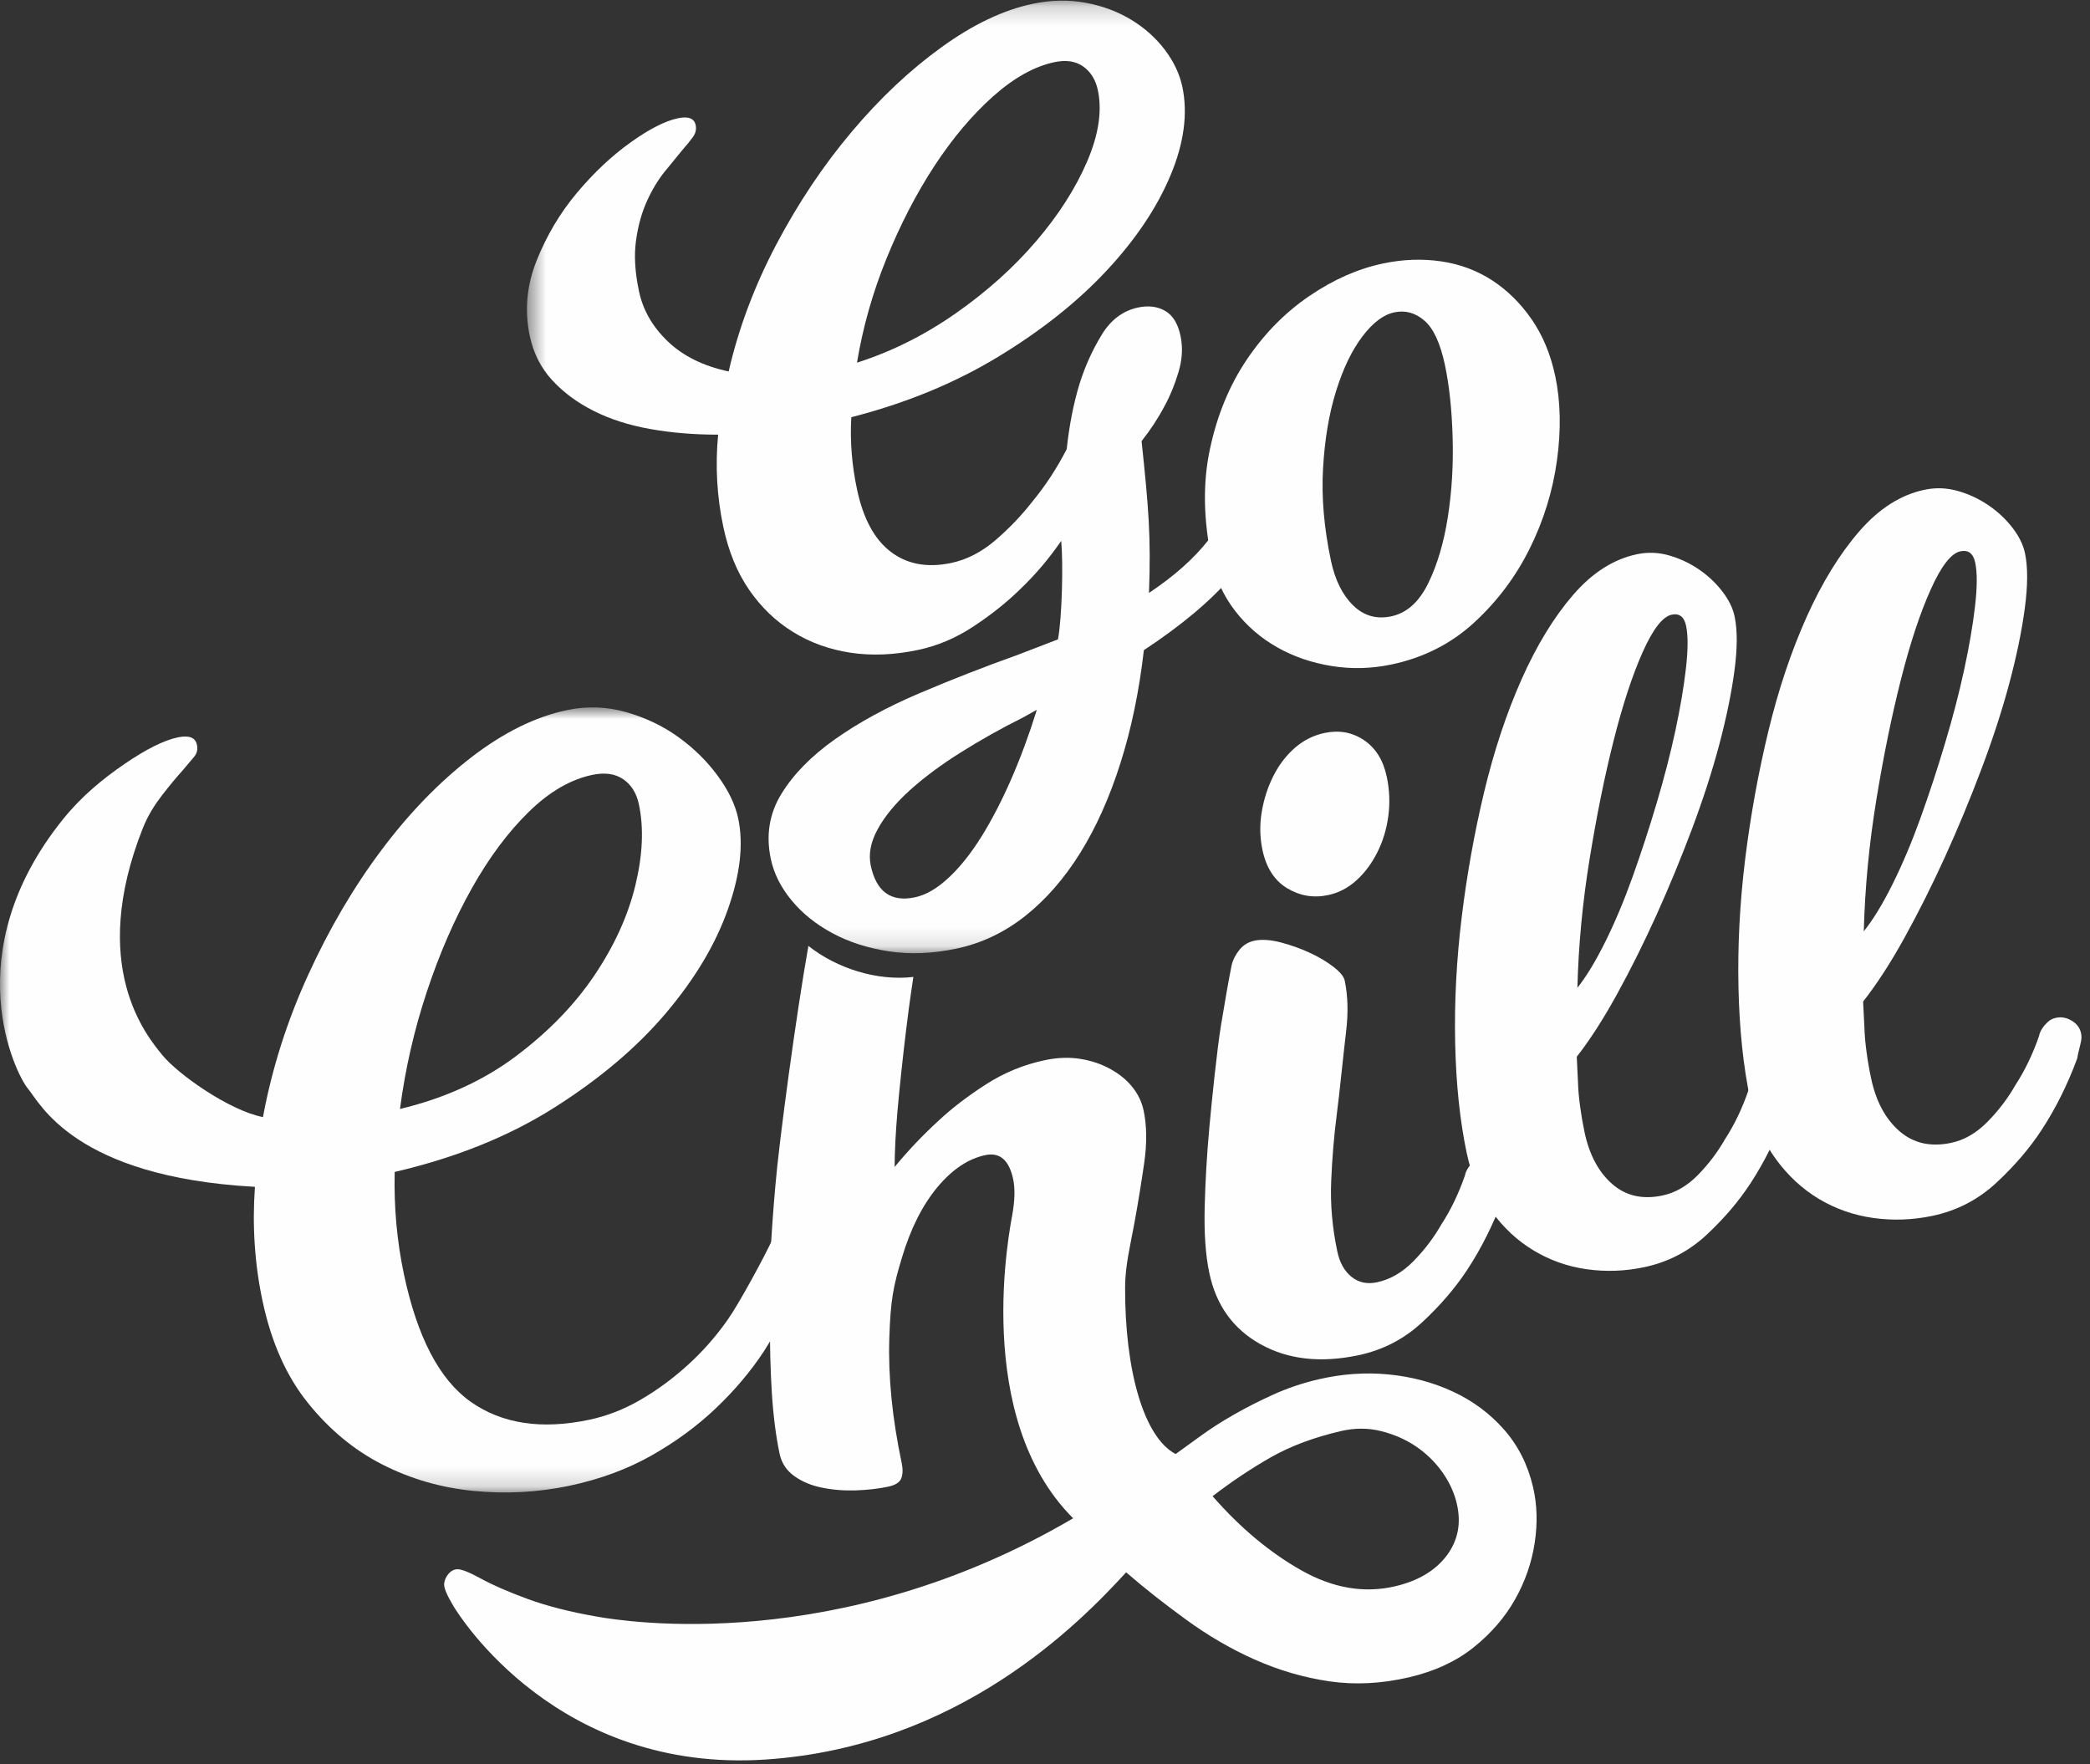
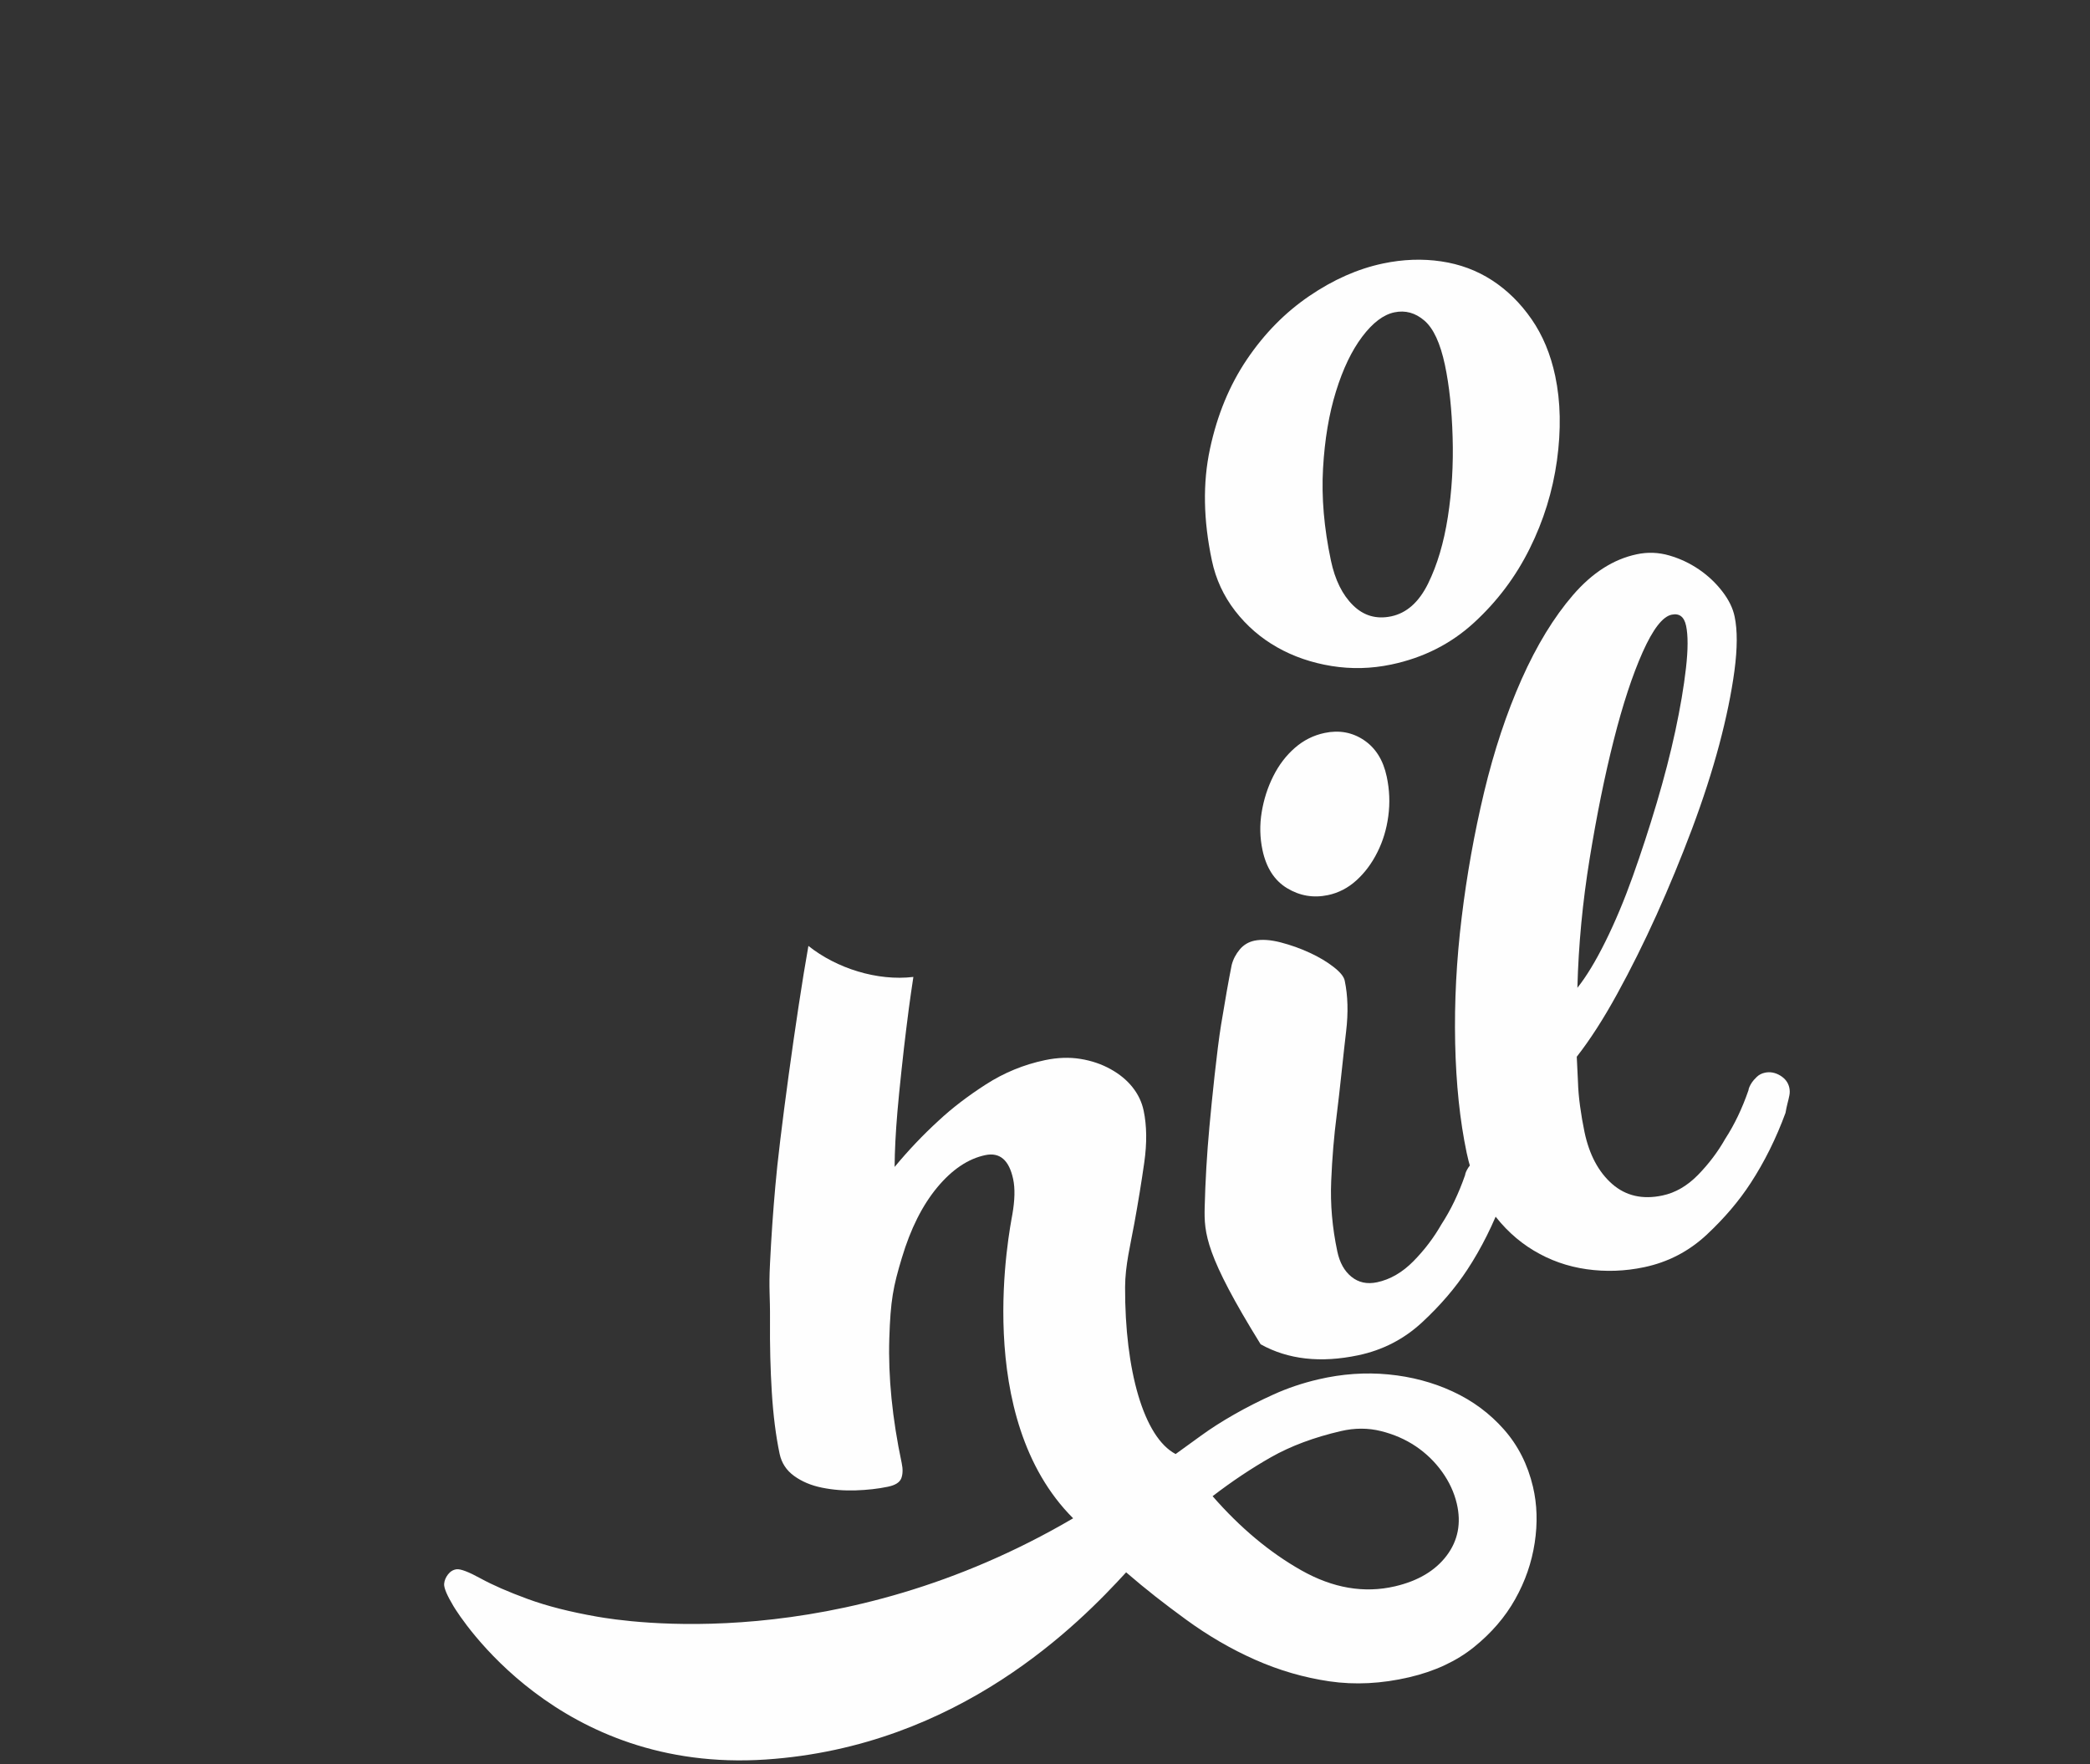
<svg xmlns="http://www.w3.org/2000/svg" xmlns:xlink="http://www.w3.org/1999/xlink" width="109px" height="92px" viewBox="0 0 109 92" version="1.1">
  <rect x="0" y="0" width="109" height="92" fill="#333333" stroke="none" />
  <title>Group 17</title>
  <desc>Created with Sketch.</desc>
  <defs>
-     <polygon id="path-1" points="0.492 0.192 39.826 0.192 39.826 49.871 0.492 49.871" />
-     <polygon id="path-3" points="0 0.884 42.509 0.884 42.509 41.827 0 41.827" />
-   </defs>
+     </defs>
  <g id="Page-1" stroke="none" stroke-width="1" fill="none" fill-rule="evenodd">
    <g id="Desktop_V3_Macchiato" transform="translate(-299, -29)">
      <g id="Group-17" transform="translate(299, 28)">
        <g>
          <g id="Group-3" transform="translate(26.99, 0.841)">
            <mask id="mask-2" fill="white">
              <use xlink:href="#path-1" />
            </mask>
            <g id="Clip-2" />
-             <path d="M20.721,46.957 C21.295,46.837 21.879,46.498 22.477,45.942 C23.076,45.386 23.647,44.67 24.194,43.793 C24.74,42.916 25.259,41.913 25.753,40.783 C26.245,39.654 26.689,38.451 27.085,37.175 L26.371,37.574 C25.227,38.144 24.141,38.754 23.114,39.401 C22.086,40.047 21.201,40.703 20.461,41.373 C19.721,42.04 19.166,42.713 18.793,43.387 C18.419,44.06 18.297,44.699 18.423,45.301 C18.712,46.665 19.479,47.217 20.721,46.957 M28.01,3.399 C26.961,3.619 25.889,4.216 24.797,5.189 C23.706,6.164 22.689,7.371 21.745,8.81 C20.803,10.251 19.969,11.859 19.248,13.633 C18.525,15.407 18.011,17.222 17.704,19.073 C19.511,18.496 21.226,17.639 22.851,16.503 C24.472,15.369 25.871,14.114 27.045,12.742 C28.218,11.371 29.105,9.983 29.707,8.581 C30.308,7.181 30.495,5.941 30.267,4.863 C30.154,4.323 29.899,3.913 29.508,3.63 C29.115,3.349 28.615,3.272 28.01,3.399 M32.547,23.164 C32.913,26.631 33.042,28.143 32.933,31.081 C34.244,30.208 35.28,29.288 36.04,28.316 C36.799,27.345 37.381,26.321 37.785,25.242 C37.796,25.142 37.853,25.014 37.955,24.86 C38.004,24.783 38.085,24.692 38.195,24.586 C38.306,24.481 38.44,24.41 38.6,24.377 C38.886,24.317 39.146,24.361 39.378,24.511 C39.609,24.662 39.751,24.864 39.806,25.117 C39.844,25.307 39.828,25.543 39.755,25.823 C39.718,25.965 39.681,26.104 39.644,26.245 C39.135,27.61 38.34,28.927 37.262,30.197 C36.184,31.467 34.652,32.757 32.666,34.067 C32.421,36.205 32.013,38.17 31.443,39.962 C30.874,41.754 30.173,43.317 29.341,44.651 C28.508,45.985 27.55,47.08 26.469,47.936 C25.385,48.792 24.191,49.358 22.885,49.633 C21.643,49.893 20.471,49.94 19.371,49.774 C18.271,49.606 17.288,49.292 16.425,48.827 C15.56,48.361 14.851,47.791 14.292,47.113 C13.732,46.435 13.372,45.717 13.21,44.955 C12.948,43.717 13.132,42.587 13.763,41.56 C14.394,40.532 15.326,39.584 16.555,38.714 C17.785,37.843 19.239,37.049 20.916,36.332 C22.596,35.616 24.332,34.937 26.126,34.296 L28.187,33.503 C28.404,32.333 28.463,29.502 28.356,28.366 C27.72,29.293 27.001,30.14 26.198,30.904 C25.508,31.579 24.705,32.218 23.786,32.825 C22.865,33.434 21.897,33.844 20.876,34.058 C19.634,34.318 18.462,34.365 17.363,34.199 C16.261,34.032 15.261,33.671 14.363,33.114 C13.463,32.557 12.7,31.823 12.074,30.911 C11.448,29.999 11.003,28.909 10.734,27.64 C10.398,26.053 10.308,24.451 10.463,22.827 C9.198,22.828 8.014,22.73 6.907,22.53 C5.8,22.333 4.818,22.016 3.962,21.583 C3.103,21.15 2.385,20.615 1.798,19.975 C1.214,19.337 0.829,18.573 0.641,17.686 C0.358,16.354 0.479,15.035 1.002,13.735 C1.525,12.432 2.224,11.259 3.101,10.213 C3.978,9.17 4.907,8.294 5.89,7.591 C6.872,6.888 7.699,6.466 8.368,6.326 C8.91,6.212 9.216,6.331 9.29,6.678 C9.338,6.901 9.29,7.109 9.148,7.305 C9.008,7.501 8.829,7.719 8.614,7.964 C8.349,8.285 8.038,8.663 7.682,9.103 C7.326,9.542 7.014,10.063 6.741,10.666 C6.47,11.271 6.282,11.956 6.178,12.721 C6.073,13.489 6.126,14.365 6.335,15.348 C6.542,16.331 7.043,17.203 7.837,17.963 C8.631,18.725 9.689,19.248 11.012,19.532 C11.532,17.271 12.363,15.061 13.502,12.899 C14.643,10.74 15.95,8.785 17.427,7.034 C18.902,5.283 20.463,3.813 22.109,2.625 C23.753,1.434 25.339,0.68 26.869,0.358 C27.824,0.158 28.744,0.138 29.626,0.302 C30.509,0.464 31.304,0.762 32.012,1.192 C32.718,1.624 33.302,2.148 33.765,2.762 C34.228,3.378 34.531,4.018 34.673,4.683 C34.967,6.079 34.761,7.622 34.054,9.309 C33.346,10.997 32.234,12.655 30.714,14.282 C29.195,15.91 27.308,17.407 25.052,18.775 C22.797,20.142 20.248,21.19 17.408,21.918 C17.336,23.158 17.437,24.413 17.706,25.68 C18.028,27.204 18.615,28.29 19.469,28.939 C20.321,29.586 21.368,29.781 22.61,29.52 C23.438,29.347 24.218,28.944 24.95,28.31 C25.682,27.677 26.321,27.002 26.87,26.293 C27.532,25.492 28.122,24.589 28.642,23.585 C28.776,22.333 29,21.192 29.315,20.166 C29.593,19.279 29.971,18.437 30.454,17.641 C30.932,16.844 31.572,16.364 32.368,16.195 C32.909,16.083 33.378,16.142 33.777,16.372 C34.176,16.604 34.442,17.036 34.577,17.67 C34.704,18.272 34.671,18.902 34.475,19.554 C34.281,20.209 34.04,20.797 33.753,21.321 C33.42,21.954 33.019,22.568 32.547,23.164" id="Fill-1" fill="#FEFEFE" mask="url(#mask-2)" />
          </g>
          <path d="M69.413,30.24 C69.626,31.243 70.008,32.019 70.563,32.565 C71.118,33.113 71.78,33.305 72.554,33.144 C73.361,32.974 74.003,32.403 74.481,31.43 C74.959,30.457 75.301,29.302 75.509,27.966 C75.718,26.63 75.802,25.242 75.759,23.803 C75.718,22.362 75.584,21.107 75.358,20.036 C75.117,18.9 74.76,18.127 74.288,17.721 C73.816,17.313 73.293,17.17 72.723,17.289 C72.151,17.408 71.593,17.831 71.044,18.558 C70.497,19.283 70.04,20.235 69.676,21.411 C69.31,22.588 69.086,23.928 69.001,25.429 C68.914,26.932 69.052,28.535 69.413,30.24 M63.204,30.234 C62.758,28.127 62.722,26.188 63.103,24.414 C63.48,22.641 64.125,21.084 65.033,19.74 C65.941,18.396 67.024,17.297 68.281,16.44 C69.538,15.583 70.821,15.016 72.13,14.741 C73.172,14.522 74.183,14.486 75.161,14.631 C76.138,14.774 77.022,15.104 77.816,15.618 C78.608,16.133 79.296,16.81 79.876,17.647 C80.458,18.486 80.869,19.474 81.11,20.611 C81.392,21.948 81.421,23.418 81.2,25.017 C80.977,26.618 80.505,28.15 79.778,29.611 C79.053,31.073 78.088,32.359 76.884,33.465 C75.681,34.573 74.239,35.304 72.559,35.656 C71.517,35.875 70.479,35.9 69.446,35.734 C68.41,35.566 67.463,35.242 66.608,34.758 C65.751,34.273 65.021,33.642 64.416,32.86 C63.812,32.078 63.408,31.204 63.204,30.234" id="Fill-4" fill="#FEFEFE" />
          <g id="Group-8" transform="translate(0, 37.008)">
            <mask id="mask-4" fill="white">
              <use xlink:href="#path-3" />
            </mask>
            <g id="Clip-7" />
-             <path d="M30.889,4.404 C29.751,4.642 28.646,5.287 27.573,6.337 C26.499,7.387 25.51,8.713 24.607,10.319 C23.706,11.922 22.924,13.717 22.265,15.702 C21.605,17.686 21.136,19.728 20.861,21.827 C23.19,21.268 25.202,20.353 26.895,19.084 C28.589,17.815 29.956,16.408 30.997,14.864 C32.038,13.32 32.751,11.754 33.136,10.168 C33.52,8.583 33.582,7.173 33.32,5.937 C33.196,5.354 32.924,4.918 32.504,4.631 C32.082,4.341 31.545,4.266 30.889,4.404 M29.668,41.483 C28.046,41.823 26.391,41.911 24.7,41.747 C23.008,41.581 21.427,41.124 19.955,40.376 C18.482,39.629 17.184,38.557 16.062,37.161 C14.937,35.767 14.146,33.988 13.689,31.826 C13.485,30.865 13.351,29.891 13.286,28.901 C13.219,27.912 13.223,26.906 13.296,25.887 C3.865,25.373 2.079,21.499 1.458,20.768 C0.836,20.039 -2.349,13.714 3.288,6.714 C4.24,5.532 5.355,4.614 6.487,3.839 C7.619,3.064 8.547,2.601 9.271,2.448 C9.857,2.325 10.19,2.452 10.27,2.831 C10.321,3.07 10.275,3.278 10.131,3.451 C9.987,3.624 9.786,3.865 9.527,4.168 C9.205,4.523 8.855,4.946 8.472,5.439 C8.091,5.932 7.725,6.492 7.46,7.156 C4.584,14.381 7.651,18.01 8.456,19.004 C9.261,20.002 11.949,21.906 13.714,22.251 C14.185,19.716 14.968,17.251 16.064,14.851 C17.157,12.454 18.426,10.289 19.872,8.355 C21.316,6.42 22.882,4.803 24.568,3.498 C26.255,2.196 27.926,1.369 29.58,1.023 C30.615,0.806 31.639,0.842 32.654,1.131 C33.668,1.42 34.581,1.855 35.389,2.439 C36.195,3.022 36.878,3.694 37.435,4.456 C37.992,5.217 38.348,5.957 38.5,6.677 C38.783,8.016 38.606,9.594 37.962,11.413 C37.322,13.233 36.246,15.035 34.735,16.822 C33.222,18.609 31.283,20.252 28.918,21.75 C26.554,23.249 23.776,24.37 20.584,25.111 C20.541,26.948 20.702,28.724 21.064,30.439 C21.762,33.735 22.924,35.955 24.553,37.101 C26.182,38.246 28.237,38.559 30.719,38.038 C31.65,37.842 32.55,37.493 33.414,36.988 C34.28,36.484 35.097,35.883 35.867,35.183 C36.638,34.485 37.327,33.704 37.936,32.841 C38.547,31.98 39.882,29.508 40.301,28.596 C40.311,28.486 40.375,28.349 40.483,28.182 C40.538,28.1 40.624,28 40.743,27.886 C40.863,27.771 41.009,27.696 41.182,27.66 C41.493,27.594 41.773,27.642 42.023,27.805 C42.274,27.967 42.427,28.188 42.485,28.46 C42.514,28.599 42.516,28.732 42.49,28.862 C42.463,28.995 42.431,29.135 42.391,29.287 C42.35,29.44 42.315,29.607 42.282,29.793 C41.885,30.809 40.524,33.418 39.845,34.457 C39.165,35.495 38.33,36.486 37.341,37.428 C36.352,38.37 35.223,39.198 33.951,39.914 C32.681,40.628 31.253,41.152 29.668,41.483" id="Fill-6" fill="#FEFEFE" mask="url(#mask-4)" />
          </g>
-           <path d="M72.322,41.502 C72.469,42.189 72.496,42.872 72.406,43.552 C72.316,44.236 72.126,44.868 71.834,45.446 C71.544,46.028 71.178,46.517 70.741,46.913 C70.304,47.31 69.807,47.566 69.257,47.682 C68.498,47.841 67.789,47.721 67.128,47.322 C66.467,46.922 66.04,46.26 65.843,45.334 C65.705,44.682 65.691,44.021 65.802,43.353 C65.912,42.685 66.113,42.06 66.405,41.48 C66.695,40.899 67.068,40.408 67.524,40.009 C67.979,39.609 68.499,39.347 69.086,39.224 C69.843,39.065 70.527,39.191 71.136,39.6 C71.745,40.01 72.141,40.645 72.322,41.502 M69.745,66.264 C69.868,66.848 70.113,67.289 70.484,67.588 C70.852,67.886 71.296,67.982 71.813,67.874 C72.502,67.729 73.135,67.361 73.713,66.776 C74.29,66.19 74.776,65.549 75.17,64.859 C75.66,64.109 76.072,63.253 76.408,62.286 C76.42,62.176 76.482,62.039 76.591,61.872 C76.645,61.79 76.731,61.689 76.851,61.576 C76.972,61.461 77.116,61.386 77.29,61.348 C77.566,61.291 77.837,61.341 78.104,61.5 C78.372,61.659 78.535,61.876 78.593,62.149 C78.622,62.288 78.625,62.422 78.598,62.552 C78.573,62.684 78.538,62.826 78.498,62.977 C78.457,63.13 78.422,63.297 78.391,63.483 C77.884,64.844 77.267,66.083 76.532,67.205 C75.906,68.162 75.118,69.079 74.171,69.959 C73.223,70.839 72.111,71.412 70.835,71.68 C68.872,72.092 67.175,71.902 65.747,71.108 C64.319,70.315 63.427,69.078 63.071,67.396 C62.875,66.47 62.794,65.322 62.828,63.953 C62.862,62.583 62.944,61.186 63.075,59.761 C63.205,58.336 63.47,55.756 63.681,54.456 C63.893,53.158 64.078,52.117 64.235,51.33 C64.313,51.026 64.456,50.756 64.657,50.516 C64.857,50.277 65.114,50.124 65.423,50.058 C65.804,49.98 66.259,50.011 66.793,50.148 C67.327,50.288 67.834,50.468 68.312,50.691 C68.791,50.912 69.203,51.158 69.547,51.426 C69.892,51.693 70.086,51.931 70.13,52.136 C70.297,52.926 70.321,53.807 70.205,54.783 C70.086,55.756 69.861,58.015 69.717,59.122 C69.573,60.226 69.476,61.385 69.426,62.596 C69.375,63.808 69.483,65.029 69.745,66.264" id="Fill-9" fill="#FEFEFE" />
+           <path d="M72.322,41.502 C72.469,42.189 72.496,42.872 72.406,43.552 C72.316,44.236 72.126,44.868 71.834,45.446 C71.544,46.028 71.178,46.517 70.741,46.913 C70.304,47.31 69.807,47.566 69.257,47.682 C68.498,47.841 67.789,47.721 67.128,47.322 C66.467,46.922 66.04,46.26 65.843,45.334 C65.705,44.682 65.691,44.021 65.802,43.353 C65.912,42.685 66.113,42.06 66.405,41.48 C66.695,40.899 67.068,40.408 67.524,40.009 C67.979,39.609 68.499,39.347 69.086,39.224 C69.843,39.065 70.527,39.191 71.136,39.6 C71.745,40.01 72.141,40.645 72.322,41.502 M69.745,66.264 C69.868,66.848 70.113,67.289 70.484,67.588 C70.852,67.886 71.296,67.982 71.813,67.874 C72.502,67.729 73.135,67.361 73.713,66.776 C74.29,66.19 74.776,65.549 75.17,64.859 C75.66,64.109 76.072,63.253 76.408,62.286 C76.42,62.176 76.482,62.039 76.591,61.872 C76.645,61.79 76.731,61.689 76.851,61.576 C76.972,61.461 77.116,61.386 77.29,61.348 C77.566,61.291 77.837,61.341 78.104,61.5 C78.372,61.659 78.535,61.876 78.593,62.149 C78.622,62.288 78.625,62.422 78.598,62.552 C78.573,62.684 78.538,62.826 78.498,62.977 C78.457,63.13 78.422,63.297 78.391,63.483 C77.884,64.844 77.267,66.083 76.532,67.205 C75.906,68.162 75.118,69.079 74.171,69.959 C73.223,70.839 72.111,71.412 70.835,71.68 C68.872,72.092 67.175,71.902 65.747,71.108 C62.875,66.47 62.794,65.322 62.828,63.953 C62.862,62.583 62.944,61.186 63.075,59.761 C63.205,58.336 63.47,55.756 63.681,54.456 C63.893,53.158 64.078,52.117 64.235,51.33 C64.313,51.026 64.456,50.756 64.657,50.516 C64.857,50.277 65.114,50.124 65.423,50.058 C65.804,49.98 66.259,50.011 66.793,50.148 C67.327,50.288 67.834,50.468 68.312,50.691 C68.791,50.912 69.203,51.158 69.547,51.426 C69.892,51.693 70.086,51.931 70.13,52.136 C70.297,52.926 70.321,53.807 70.205,54.783 C70.086,55.756 69.861,58.015 69.717,59.122 C69.573,60.226 69.476,61.385 69.426,62.596 C69.375,63.808 69.483,65.029 69.745,66.264" id="Fill-9" fill="#FEFEFE" />
          <path d="M87.935,33.637 C87.835,33.165 87.584,32.972 87.182,33.057 C86.709,33.157 86.207,33.81 85.669,35.012 C85.133,36.217 84.629,37.749 84.16,39.606 C83.689,41.466 83.273,43.523 82.905,45.783 C82.537,48.043 82.323,50.286 82.266,52.516 C82.738,51.923 83.226,51.117 83.732,50.094 C84.237,49.073 84.711,47.945 85.153,46.706 C85.594,45.47 86.011,44.195 86.402,42.88 C86.792,41.568 87.117,40.311 87.375,39.113 C87.631,37.915 87.816,36.83 87.927,35.855 C88.039,34.881 88.041,34.141 87.935,33.637 M85.751,67.086 C84.743,67.299 83.741,67.333 82.746,67.192 C81.75,67.051 80.831,66.725 79.987,66.217 C79.142,65.71 78.41,65.03 77.792,64.174 C77.174,63.321 76.74,62.304 76.492,61.124 C76.138,59.439 75.937,57.529 75.891,55.392 C75.846,53.255 75.959,51.076 76.23,48.856 C76.499,46.634 76.89,44.45 77.404,42.3 C77.92,40.151 78.57,38.193 79.356,36.425 C80.143,34.658 81.037,33.192 82.039,32.03 C83.042,30.87 84.149,30.162 85.361,29.907 C85.93,29.785 86.498,29.806 87.058,29.969 C87.619,30.132 88.135,30.376 88.607,30.698 C89.079,31.021 89.483,31.402 89.822,31.841 C90.16,32.279 90.376,32.717 90.466,33.156 C90.616,33.862 90.613,34.807 90.457,35.981 C90.299,37.158 90.033,38.445 89.662,39.844 C89.289,41.241 88.815,42.705 88.242,44.234 C87.667,45.762 87.05,47.256 86.393,48.714 C85.733,50.173 85.047,51.551 84.336,52.843 C83.626,54.138 82.924,55.227 82.233,56.111 C82.25,56.53 82.271,56.966 82.296,57.417 C82.307,57.803 82.342,58.226 82.405,58.687 C82.468,59.148 82.545,59.6 82.637,60.038 C82.885,61.216 83.365,62.118 84.075,62.743 C84.786,63.367 85.662,63.569 86.704,63.347 C87.377,63.206 87.995,62.847 88.559,62.271 C89.122,61.694 89.595,61.067 89.979,60.387 C90.457,59.653 90.859,58.811 91.187,57.863 C91.199,57.754 91.258,57.619 91.365,57.456 C91.417,57.375 91.503,57.277 91.619,57.165 C91.736,57.052 91.878,56.978 92.046,56.943 C92.316,56.885 92.58,56.935 92.842,57.09 C93.103,57.248 93.262,57.461 93.319,57.729 C93.347,57.865 93.348,57.996 93.322,58.124 C93.297,58.253 93.264,58.392 93.225,58.541 C93.187,58.69 93.151,58.856 93.12,59.038 C92.629,60.374 92.023,61.592 91.307,62.692 C90.697,63.632 89.931,64.532 89.006,65.396 C88.081,66.258 86.996,66.823 85.751,67.086" id="Fill-11" fill="#FEFEFE" />
-           <path d="M103.014,30.342 C102.912,29.862 102.654,29.666 102.242,29.752 C101.758,29.853 101.243,30.518 100.693,31.743 C100.14,32.97 99.625,34.53 99.143,36.423 C98.662,38.316 98.233,40.412 97.857,42.713 C97.48,45.015 97.262,47.299 97.202,49.57 C97.686,48.966 98.188,48.146 98.706,47.104 C99.223,46.065 99.708,44.914 100.162,43.654 C100.615,42.395 101.043,41.095 101.442,39.756 C101.843,38.419 102.175,37.14 102.439,35.919 C102.702,34.7 102.892,33.593 103.006,32.601 C103.121,31.61 103.122,30.857 103.014,30.342 M100.776,64.41 C99.742,64.627 98.714,64.662 97.694,64.519 C96.672,64.375 95.73,64.044 94.863,63.527 C93.998,63.008 93.249,62.316 92.614,61.446 C91.98,60.576 91.536,59.54 91.281,58.337 C90.919,56.623 90.714,54.676 90.667,52.5 C90.62,50.324 90.735,48.103 91.011,45.842 C91.29,43.58 91.69,41.355 92.218,39.165 C92.744,36.976 93.413,34.982 94.218,33.182 C95.026,31.382 95.942,29.891 96.97,28.707 C97.998,27.523 99.132,26.802 100.373,26.542 C100.96,26.419 101.54,26.442 102.115,26.607 C102.691,26.773 103.219,27.02 103.703,27.35 C104.186,27.677 104.601,28.066 104.948,28.512 C105.296,28.96 105.516,29.406 105.61,29.852 C105.762,30.572 105.76,31.533 105.599,32.729 C105.439,33.928 105.166,35.239 104.785,36.664 C104.402,38.088 103.916,39.578 103.327,41.136 C102.74,42.692 102.108,44.214 101.433,45.699 C100.755,47.186 100.053,48.587 99.325,49.904 C98.596,51.223 97.876,52.332 97.167,53.233 C97.186,53.659 97.207,54.103 97.234,54.563 C97.243,54.954 97.282,55.386 97.345,55.856 C97.408,56.327 97.487,56.786 97.583,57.231 C97.836,58.433 98.328,59.351 99.057,59.987 C99.785,60.623 100.683,60.828 101.752,60.603 C102.441,60.46 103.075,60.093 103.652,59.506 C104.232,58.918 104.717,58.28 105.111,57.587 C105.599,56.84 106.013,55.982 106.348,55.016 C106.361,54.907 106.42,54.768 106.53,54.603 C106.584,54.519 106.67,54.421 106.792,54.304 C106.911,54.191 107.056,54.116 107.23,54.08 C107.505,54.021 107.777,54.071 108.045,54.23 C108.312,54.389 108.475,54.606 108.532,54.881 C108.562,55.018 108.564,55.153 108.537,55.283 C108.511,55.415 108.478,55.555 108.439,55.708 C108.399,55.858 108.361,56.027 108.329,56.213 C107.825,57.575 107.206,58.814 106.472,59.936 C105.846,60.892 105.059,61.808 104.11,62.689 C103.163,63.567 102.05,64.143 100.776,64.41" id="Fill-13" fill="#FEFEFE" />
          <path d="M75.448,82.129 C74.854,82.915 73.957,83.448 72.757,83.729 C71.144,84.104 69.514,83.826 67.867,82.895 C66.218,81.963 64.676,80.675 63.241,79.029 C64.252,78.253 65.267,77.576 66.291,76.994 C67.312,76.415 68.525,75.961 69.931,75.634 C70.653,75.466 71.349,75.466 72.021,75.634 C72.694,75.801 73.299,76.066 73.836,76.426 C74.372,76.788 74.83,77.23 75.207,77.755 C75.583,78.279 75.839,78.833 75.976,79.414 C76.216,80.438 76.04,81.343 75.448,82.129 M79.95,78.54 C79.677,77.38 79.171,76.381 78.432,75.546 C77.692,74.709 76.806,74.052 75.77,73.573 C74.735,73.092 73.614,72.795 72.413,72.679 C71.208,72.563 69.99,72.649 68.756,72.937 C67.932,73.129 67.153,73.391 66.417,73.725 C65.681,74.058 64.994,74.407 64.357,74.772 C63.717,75.136 63.144,75.504 62.635,75.874 C62.125,76.246 61.684,76.564 61.313,76.831 C59.649,75.957 58.663,72.466 58.677,68.126 C58.68,67 58.961,65.9 59.16,64.799 C59.36,63.701 59.532,62.644 59.677,61.627 C59.821,60.612 59.811,59.71 59.644,58.918 C59.55,58.473 59.355,58.065 59.061,57.697 C58.768,57.329 58.385,57.014 57.916,56.755 C57.447,56.495 56.923,56.317 56.347,56.224 C55.768,56.13 55.151,56.152 54.496,56.289 C53.392,56.521 52.367,56.943 51.417,57.554 C50.466,58.166 49.645,58.795 48.953,59.442 C48.138,60.187 47.373,60.992 46.657,61.858 C46.662,61.034 46.71,60.074 46.803,58.979 C46.895,57.884 47.126,55.751 47.261,54.682 C47.317,54.188 47.455,53.135 47.635,51.949 C45.748,52.173 43.629,51.501 42.161,50.331 C41.526,53.886 40.624,60.582 40.438,62.84 C40.32,64.154 40.226,65.502 40.159,66.877 C40.089,68.254 40.168,68.544 40.158,69.853 C40.147,71.165 40.178,72.421 40.253,73.625 C40.329,74.828 40.464,75.89 40.659,76.818 C40.761,77.297 41.014,77.684 41.418,77.975 C41.822,78.267 42.305,78.471 42.87,78.585 C43.434,78.699 44.02,78.747 44.629,78.726 C45.235,78.706 45.799,78.643 46.316,78.534 C46.695,78.455 46.924,78.308 47.006,78.094 C47.085,77.88 47.094,77.618 47.028,77.31 C46.534,74.976 46.318,72.807 46.38,70.806 C46.443,68.803 46.582,68.103 47.038,66.59 C47.491,65.079 48.105,63.858 48.88,62.924 C49.655,61.992 50.491,61.43 51.387,61.242 C52.145,61.083 52.629,61.502 52.84,62.497 C52.942,62.977 52.927,63.59 52.798,64.333 C52.667,65.078 50.685,74.907 55.968,80.182 C43.717,87.366 32.569,85.56 31.154,85.314 C29.737,85.067 28.527,84.759 27.521,84.39 C26.516,84.022 25.698,83.665 25.069,83.32 C24.439,82.974 24.02,82.815 23.811,82.841 C23.635,82.864 23.486,82.953 23.364,83.11 C23.243,83.267 23.175,83.433 23.162,83.612 C23.154,83.826 23.318,84.21 23.654,84.77 C23.992,85.328 29.102,93.489 39.943,92.762 C50.039,92.085 56.31,85.642 58.731,83 C59.819,83.937 60.689,84.611 61.848,85.459 C63.006,86.305 64.21,87.006 65.462,87.56 C66.714,88.115 68.006,88.49 69.335,88.685 C70.666,88.879 72.051,88.809 73.492,88.473 C74.83,88.161 75.955,87.637 76.868,86.903 C77.78,86.167 78.498,85.336 79.02,84.402 C79.544,83.471 79.882,82.492 80.039,81.464 C80.196,80.437 80.167,79.463 79.95,78.54" id="Fill-15" fill="#FEFEFE" />
        </g>
      </g>
    </g>
  </g>
</svg>